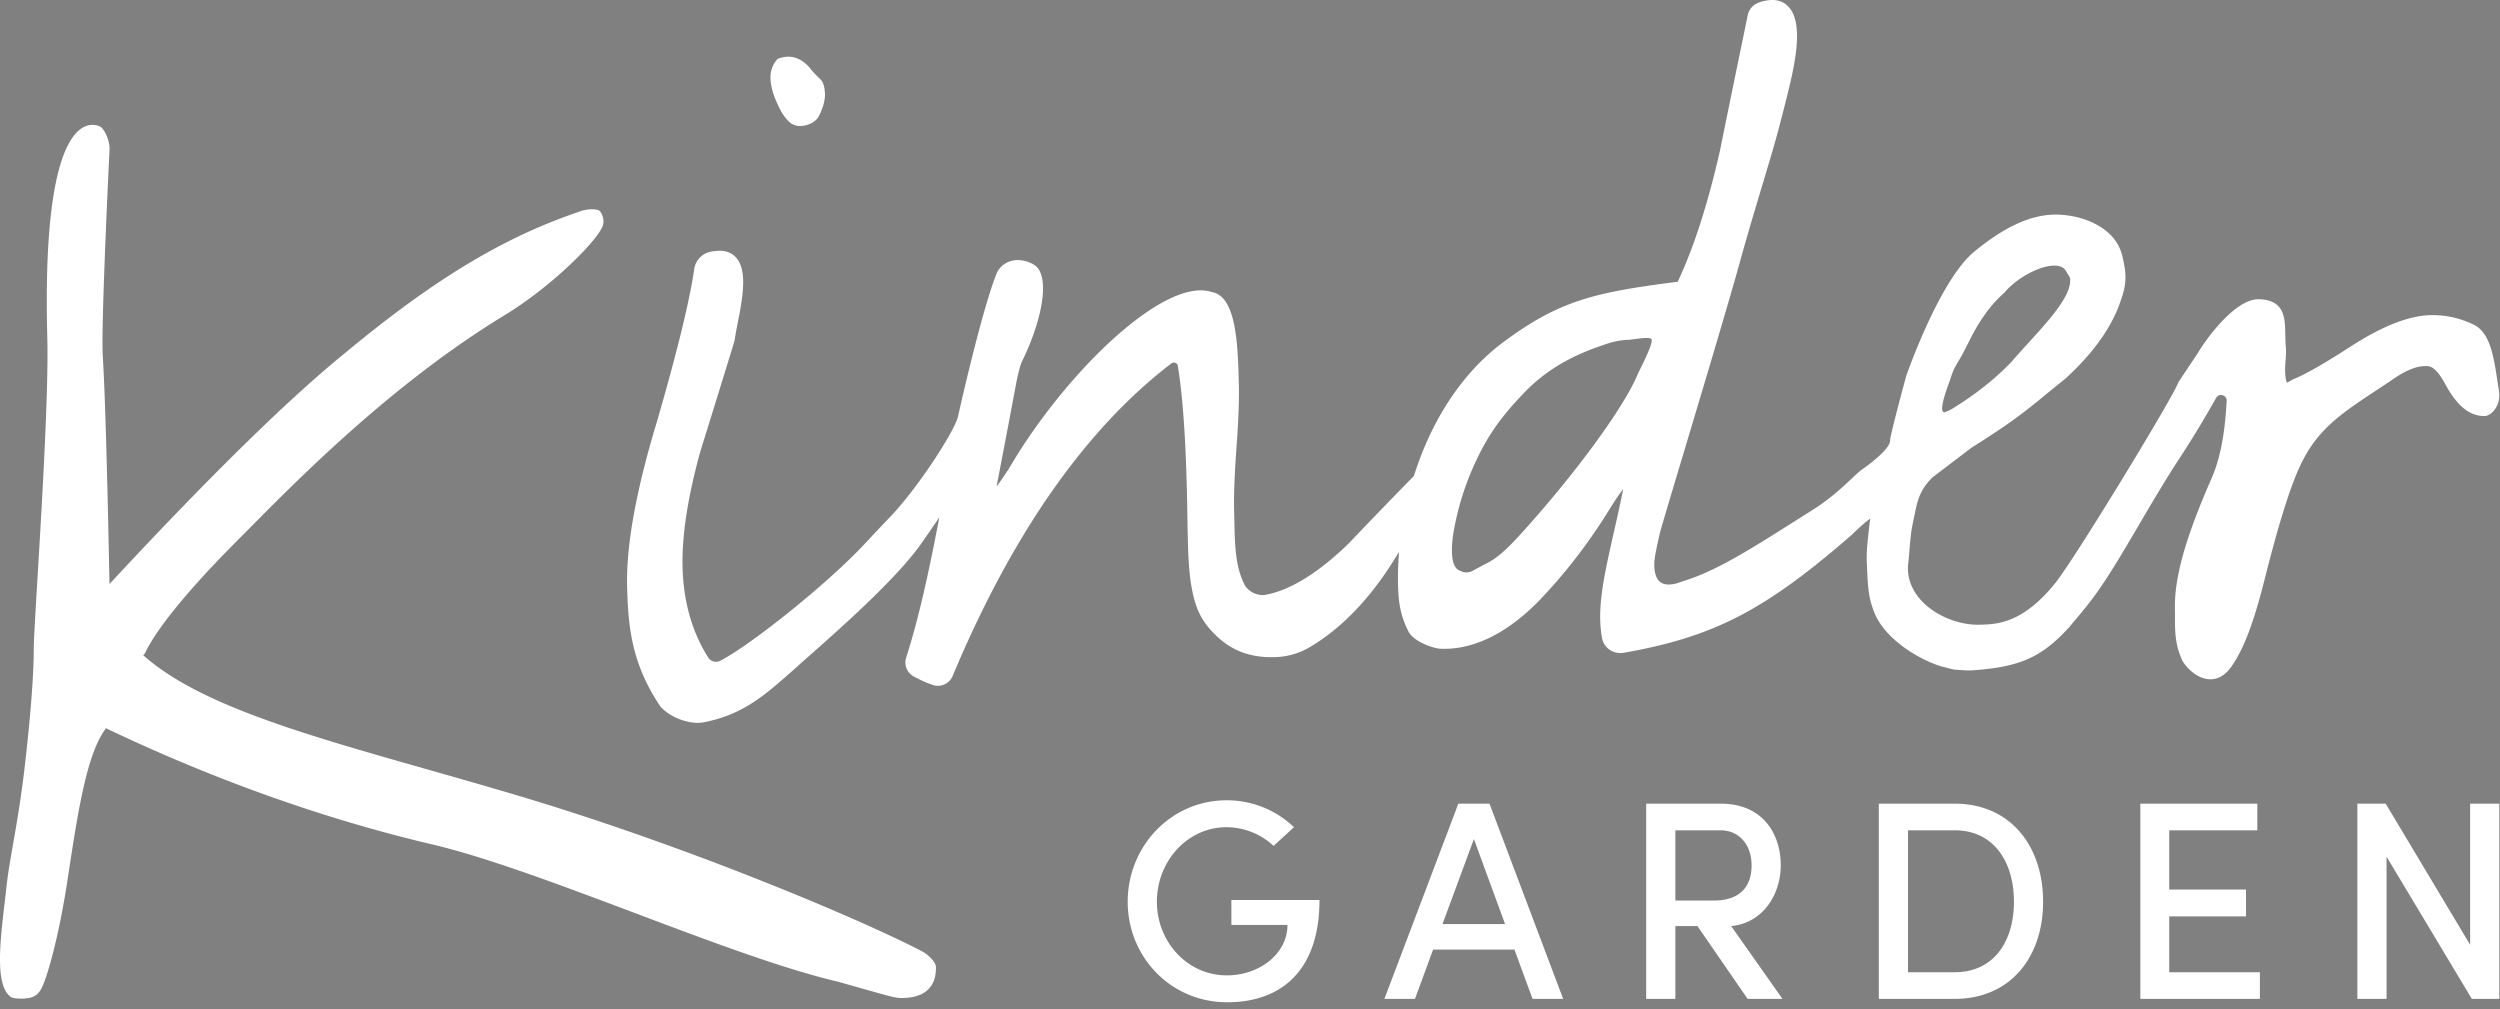
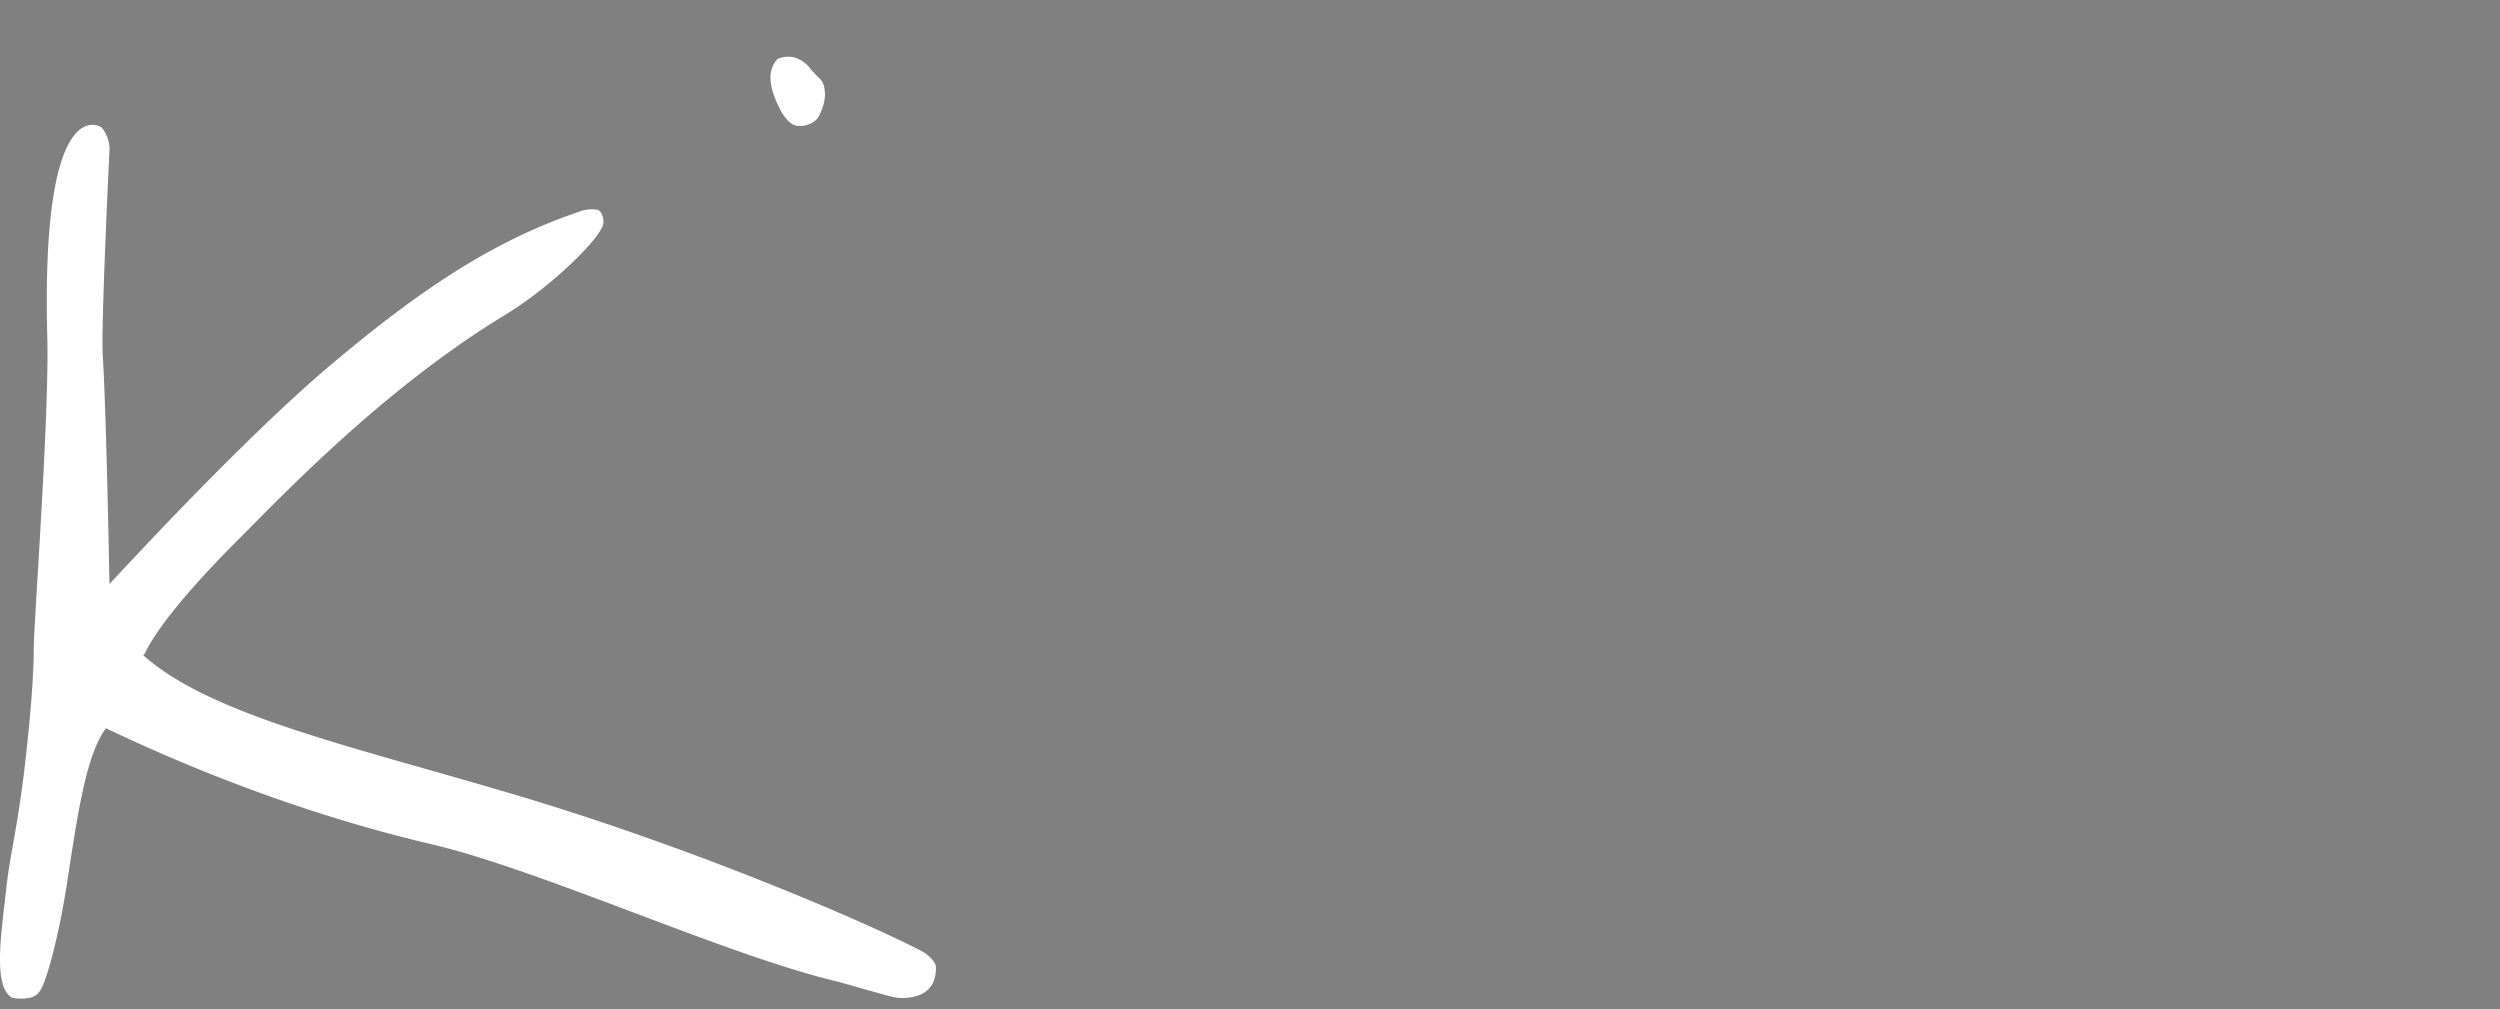
<svg xmlns="http://www.w3.org/2000/svg" width="161" height="65">
  <rect width="100%" height="100%" fill="#808080" stroke="none" />
  <g fill="none" fill-rule="evenodd">
    <path fill="#FFF" d="M60.273 62.261c-.004-.282-.462-.77-.894-.996-3.755-1.969-15.253-6.874-26.697-10.228l-.744-.218c-9.857-2.887-18.357-4.85-22.588-8.512l-.126-.108.11-.125c.708-1.51 2.7-4.013 6.02-7.333 2.872-2.872 9.348-9.705 17.16-14.453 3.114-1.892 6.173-4.996 6.332-5.844.085-.453-.175-.884-.333-.92-.664-.146-1.195.106-1.388.171-5.129 1.76-9.643 4.66-15.118 9.216-3.548 2.904-8.484 7.746-14.672 14.393l-.285.306s-.199-11.045-.431-14.669c-.124-1.937.431-13.23.431-13.23.06-.683-.38-1.468-.607-1.563-.218-.091-3.81-1.876-3.396 13.588.134 5.007-.872 18.44-.872 20.003 0 1.746-.206 4.408-.614 7.91C1.144 53.102.603 55.363.417 57.1c-.297 2.78-.904 6.332.31 7.125.153.1 1.098.143 1.423-.048.309-.12.466-.424.523-.53.372-.695 1.159-3.473 1.706-7.183.645-4.23 1.192-7.775 2.365-9.452l.08-.114.125.06c5.224 2.486 12.416 5.415 20.713 7.381 3.602.833 8.5 2.68 13.236 4.465 4.676 1.763 9.511 3.586 13.06 4.416 2.9.808 3.597 1.053 4.08 1.053.79 0 1.374-.188 1.738-.557.34-.347.508-.76.497-1.455m-9.38-54.355a.98.98 0 0 0 .639.208c.095 0 .193-.01.294-.03.323-.066.73-.258.91-.606.27-.536.403-1.019.392-1.433a3.019 3.019 0 0 0-.06-.48.939.939 0 0 0-.298-.52 7.063 7.063 0 0 1-.685-.753c-.412-.437-.862-.646-1.336-.641a2.024 2.024 0 0 0-.578.106l-.093.03-.062.076a1.723 1.723 0 0 0-.398 1.139c.015.603.192 1.19.611 2.028.082.164.311.578.664.876" />
-     <path fill="#001E9B" d="m144.654 22.207-.036.04c.023-.013.04-.025.036-.04" />
-     <path fill="#001E9B" d="m144.654 22.207-.036.04c.023-.013.04-.025.036-.04" />
-     <path fill="#FFF" d="M105.403 24.252c-.92 2.094-3.702 5.841-6.374 8.906-1.557 1.785-2.41 2.726-3.41 3.18 0 0-.802.44-.88.468-.375.136-.631-.003-.824-.105-.594-.345-.39-1.914-.319-2.356a17.914 17.914 0 0 1 1.406-4.546c.822-1.78 1.678-2.99 3.267-4.623 1.666-1.693 3.565-2.47 4.855-2.912.66-.242 1.222-.366 1.718-.378.316-.009 1.525-.266 1.532-.001.01.458-.666 1.672-.971 2.367zm20.176.23c.286-.945.485-1.043.89-1.837.14-.274.275-.532.388-.76.507-1.021 1.244-2.186 2.226-3.035 1.042-1.264 3.341-2.26 3.926-1.454 0 0 .295.456.296.496.22 1.341-2.17 3.552-3.741 5.383-1.607 1.699-3.43 2.79-3.842 3.052-.085.055-.469.225-.5.223-.465.001.315-1.927.357-2.068zm35.348.646c-.038-.22-.072-.448-.107-.677-.227-1.498-.462-3.045-1.522-3.546a5.974 5.974 0 0 0-2.758-.61c-1.397.036-3.05.674-5.054 1.953-1.74 1.13-3.01 1.858-3.773 2.164-.056.021-.124.06-.199.103-.065.04-.202.119-.221.13-.002 0-.124-.122-.13-.794-.003-.247.013-.455.028-.655.025-.334.048-.65-.002-1.032l-.02-.776c-.023-.923-.051-2.071-1.693-2.118h-.03c-1.652 0-3.645 2.997-3.878 3.424l-1.277 1.915c-.258.838-6.645 11.327-7.913 12.916-2.144 2.686-3.87 2.681-4.904 2.707-2.17.05-4.929-1.61-4.571-4.06l.014-.148c.02-.205.037-.414.055-.627.108-1.285.124-1.272.372-2.464.175-.846.373-1.466 1.112-2.194l2.503-1.904c3.249-2.043 3.688-2.554 6.027-4.43 2.417-2.196 3.256-4.01 3.615-5.12l.063-.192c.356-1.067.205-1.762.023-2.57-.426-1.899-2.506-2.485-3.305-2.615-1.11-.181-3.069-.346-6.283 2.337-1.392 1.162-2.988 4.252-4.329 7.93 0 0-1.057 3.887-1.047 4.189.012.362-.639 1.047-1.856 1.907-.436.308-1.506 1.544-3.124 2.562-3.278 2.063-5.794 3.744-8.025 4.488-.26.086-.495.165-.683.23-.518.149-.904.117-1.145-.092-.296-.257-.416-.828-.322-1.529.048-.346.164-.871.312-1.536.142-.643 3.917-12.996 5.163-17.498 1.034-3.733 1.998-6.644 2.57-8.853.298-1.144.553-2.132.748-3.004.261-1.178.384-2.133.366-2.838-.017-.706-.152-1.23-.413-1.603-.283-.404-.717-.617-1.237-.597a2.649 2.649 0 0 0-.826.17 1.1 1.1 0 0 0-.697.808c-.597 2.889-1.196 5.797-1.79 8.73-.775 3.419-1.69 6.255-2.72 8.436-5.417.69-7.687 1.21-11.43 4.04-.167.126-.445.36-.446.36-2.286 1.94-4.052 4.74-5.11 8.102a436.786 436.786 0 0 0-4.205 4.355c-1.969 1.907-3.774 3.019-5.367 3.305-.51.091-1.122-.218-1.353-.682-.581-1.171-.608-2.51-.643-4.204l-.014-.603c-.022-.905.029-2.24.151-3.968.126-1.673.18-3.074.156-4.05-.064-2.55-.144-5.718-1.738-5.989-3.06-1.031-9.54 5.28-13.113 11.443-.05.06-.108.148-.192.276a12.41 12.41 0 0 1-.55.787c.008-.06.019-.13.033-.21.462-2.404.872-4.562 1.229-6.473.112-.599.286-1.173.299-1.215l-.003-.002c1.32-2.644 1.782-5.151 1.131-6.09-.22-.345-.777-.539-1.2-.572l-.05-.002c-.657-.04-1.24.328-1.465.901-1.009 2.57-2.481 9.228-2.481 9.228-.3 1.024-2.58 4.545-4.355 6.404a145.52 145.52 0 0 0-1.57 1.661c-2.478 2.683-7.556 6.693-9.396 7.616a.595.595 0 0 1-.757-.224c-1.038-1.643-1.593-3.596-1.648-5.804-.051-2.023.334-4.53 1.141-7.446l.438-1.41c.592-1.909 1.186-3.824 1.777-5.763l.014-.095c.003-.06.046-.355.304-1.646.169-.921.241-1.595.228-2.12-.016-.614-.145-1.07-.395-1.394-.187-.242-.55-.531-1.172-.512a3.307 3.307 0 0 0-.519.06 1.333 1.333 0 0 0-1.065 1.125c-.299 2.051-1.104 5.344-2.391 9.783-1.347 4.436-1.997 8.015-1.93 10.638.064 2.584.27 4.95 2.132 7.726l.032.04c.693.745 1.724 1.03 2.402 1.03.127 0 .241-.01.339-.029 2.561-.494 3.956-1.734 5.886-3.451l.154-.137c1.245-1.134 6.094-5.235 7.962-7.879.444-.629.842-1.215 1.2-1.742-.83 4.35-1.455 6.906-2.137 9.038-.152.473.06.988.504 1.223.484.257.89.436 1.241.546a1.024 1.024 0 0 0 1.252-.595c3.822-9.13 8.558-15.898 14.08-20.12a.27.27 0 0 1 .265-.037c.049.02.134.07.153.19.276 1.704.46 4.026.55 6.904.039 1.098.055 2.078.07 2.959.031 1.869.056 3.344.29 4.52.254 1.338.655 2.115 1.529 2.965 1.03 1.004 2.232 1.456 3.79 1.414a4.655 4.655 0 0 0 2.304-.664c2.149-1.282 4.067-3.339 5.715-6.127-.061.737-.083 1.462-.065 2.17.029 1.174.175 2.007.68 2.986.33.636 1.582 1.07 2.032 1.092 1.861.094 4.25-.748 6.782-3.53a34.329 34.329 0 0 0 3.065-3.83c.885-1.256 1.362-2.208 1.94-2.912-.858 4.255-1.827 7.096-1.361 9.594.12.644.744 1.054 1.418.936 5.772-1.02 9.052-2.714 14.635-7.568.655-.638 1.02-.932 1.218-1.067-.036.207-.119.997-.153 1.318-.066.623-.087.998-.07 1.453.071 1.904.143 2.351.443 3.167.707 1.931 3.17 3.234 4.368 3.579l.674.175c.068.017.14.029.21.034.867.064.887.062 1.43.018 2.902-.238 4.25-.917 5.974-2.823.334-.429.882-1.008 1.625-2.03 1.606-2.212 3.429-5.752 5.444-8.82a65.317 65.317 0 0 0 2.327-3.845c.19-.34.708-.187.683.2-.095 1.467-.248 3.317-.98 4.997-1.678 3.814-2.403 6.406-2.353 8.404.004.18.003.359.003.54-.001.86-.003 1.75.47 2.761.133.284.806 1.134 1.684 1.212.39.038.96-.077 1.474-.802.97-1.375 1.616-3.468 2.287-6.186.924-3.6 1.692-5.943 2.35-7.165 1.047-2.036 2.625-3.077 4.622-4.396.402-.265.82-.54 1.25-.836 1.01-.672 1.585-.77 1.974-.779.282-.01.67-.016 1.333 1.23.742 1.36 1.565 2.009 2.51 1.985.224-.006.455-.19.595-.36.164-.2.422-.633.31-1.303zM72.624 58.07c0-3.575 2.791-6.531 6.367-6.531a6.23 6.23 0 0 1 4.341 1.733l-1.313 1.204a4.474 4.474 0 0 0-3.028-1.204c-2.536 0-4.488 2.208-4.488 4.798 0 2.573 1.952 4.744 4.506 4.744 2.116 0 3.904-1.405 3.904-3.248h-3.612V57.96h5.674c0 4.47-2.39 6.586-5.948 6.586-3.63 0-6.403-2.919-6.403-6.477m20.272 1.442h4.031l-2.007-5.474-2.024 5.474zm5.8 4.816-1.167-3.174h-5.236l-1.167 3.174h-1.97l4.761-12.57h2.007l4.743 12.57h-1.97zm9.198-10.855v4.524h2.463c1.733 0 2.445-.93 2.445-2.262 0-1.314-.785-2.262-2.007-2.262h-2.901zm4.652 10.855-3.229-4.688h-1.423v4.688h-1.879v-12.57h4.798c2.755 0 3.868 1.989 3.868 3.977 0 1.806-1.095 3.704-3.193 3.905l3.302 4.688h-2.244zm13.34-1.715c2.517 0 3.812-1.988 3.812-4.543 0-2.554-1.295-4.597-3.813-4.597h-3.01v9.14h3.01zm0-10.855c3.593 0 5.69 2.737 5.69 6.312 0 3.558-2.097 6.258-5.69 6.258h-4.89v-12.57h4.89zM139.699 62.612h5.838v1.715h-7.699v-12.57h7.534v1.715h-5.673v3.813h4.943v1.733h-4.943v3.594M159.076 51.757h1.879v12.57h-1.77l-5.491-9.158v9.158h-1.879v-12.57h1.824l5.437 9.086v-9.086" />
  </g>
</svg>